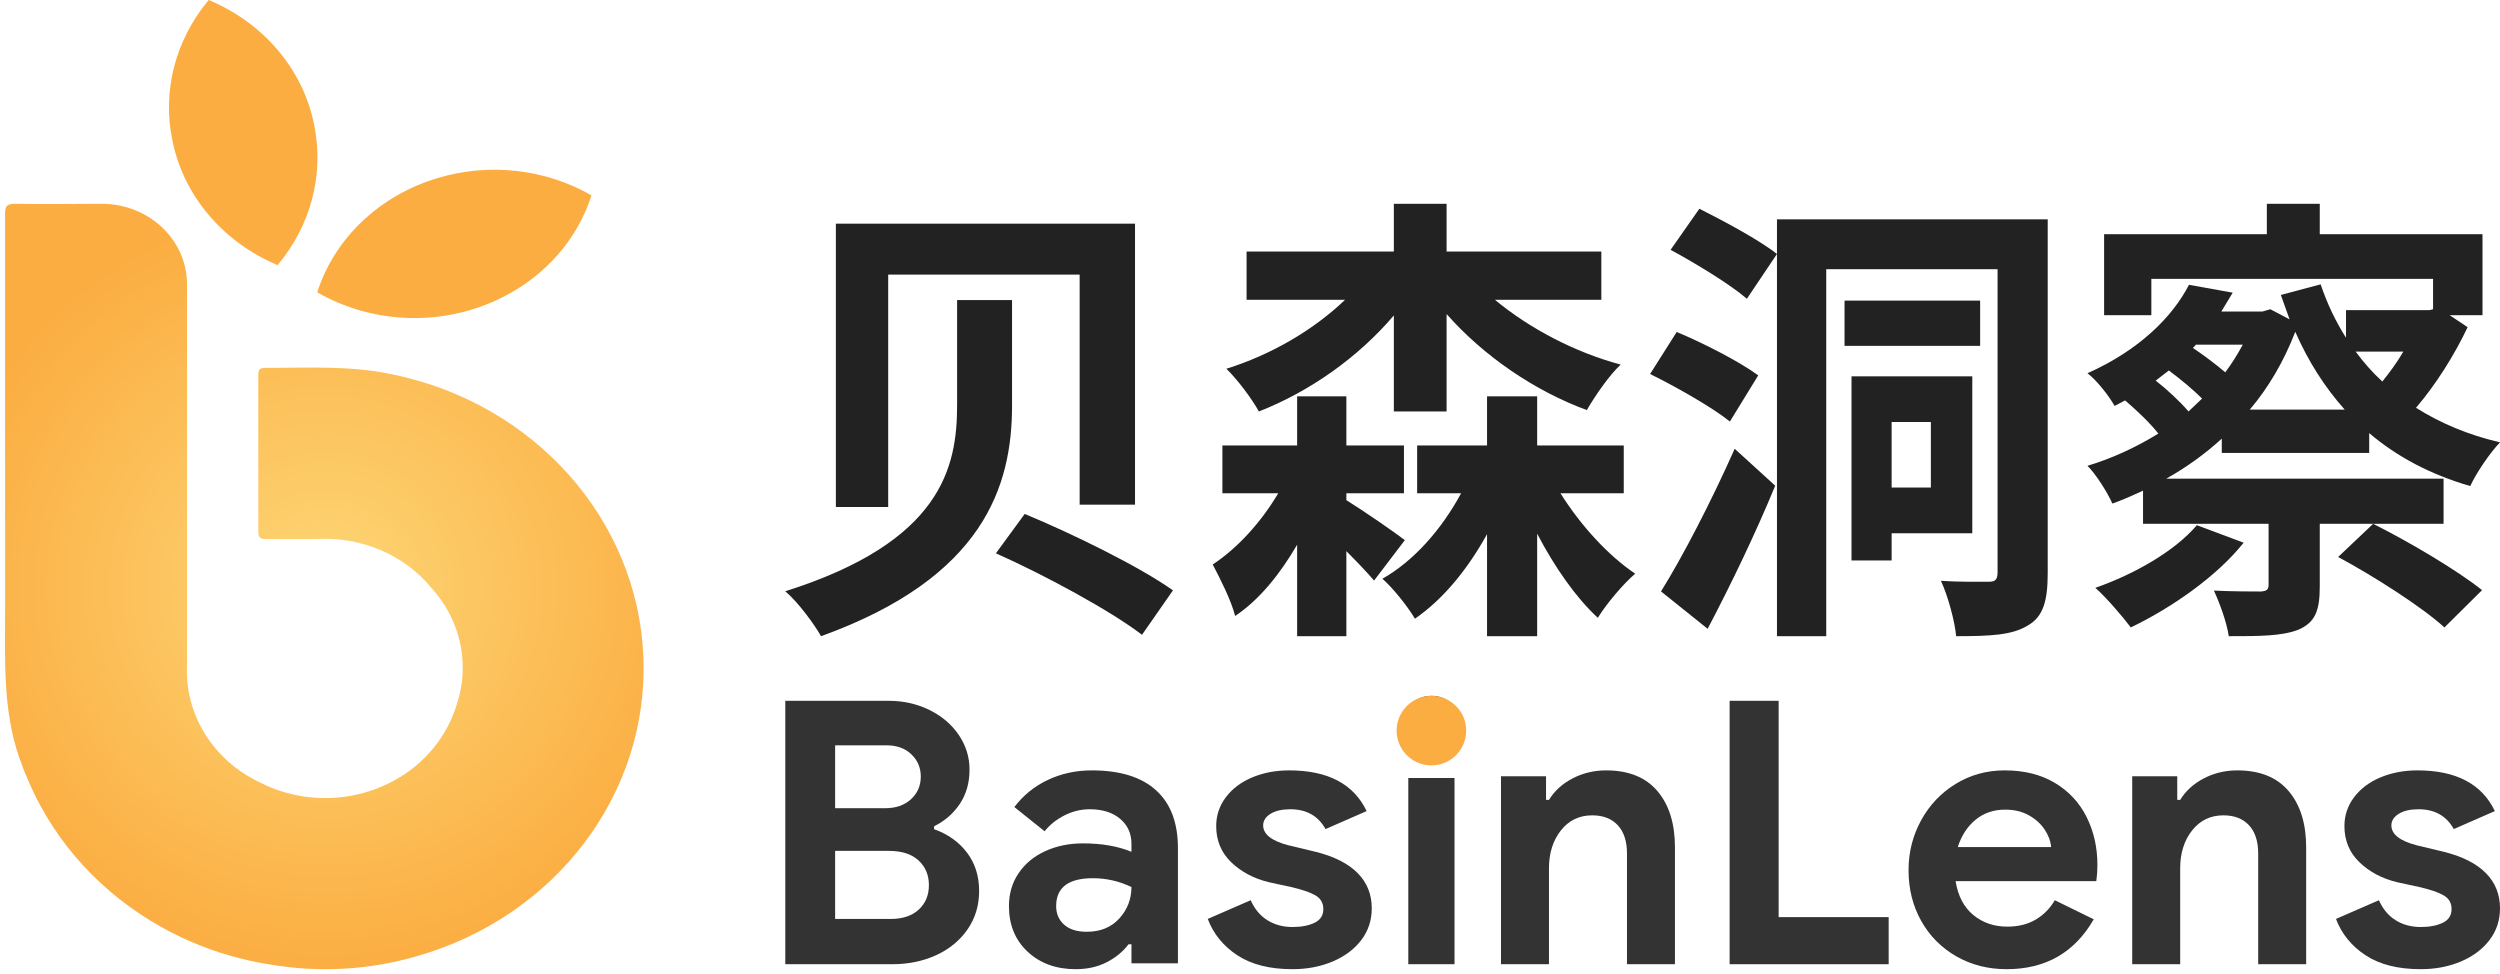
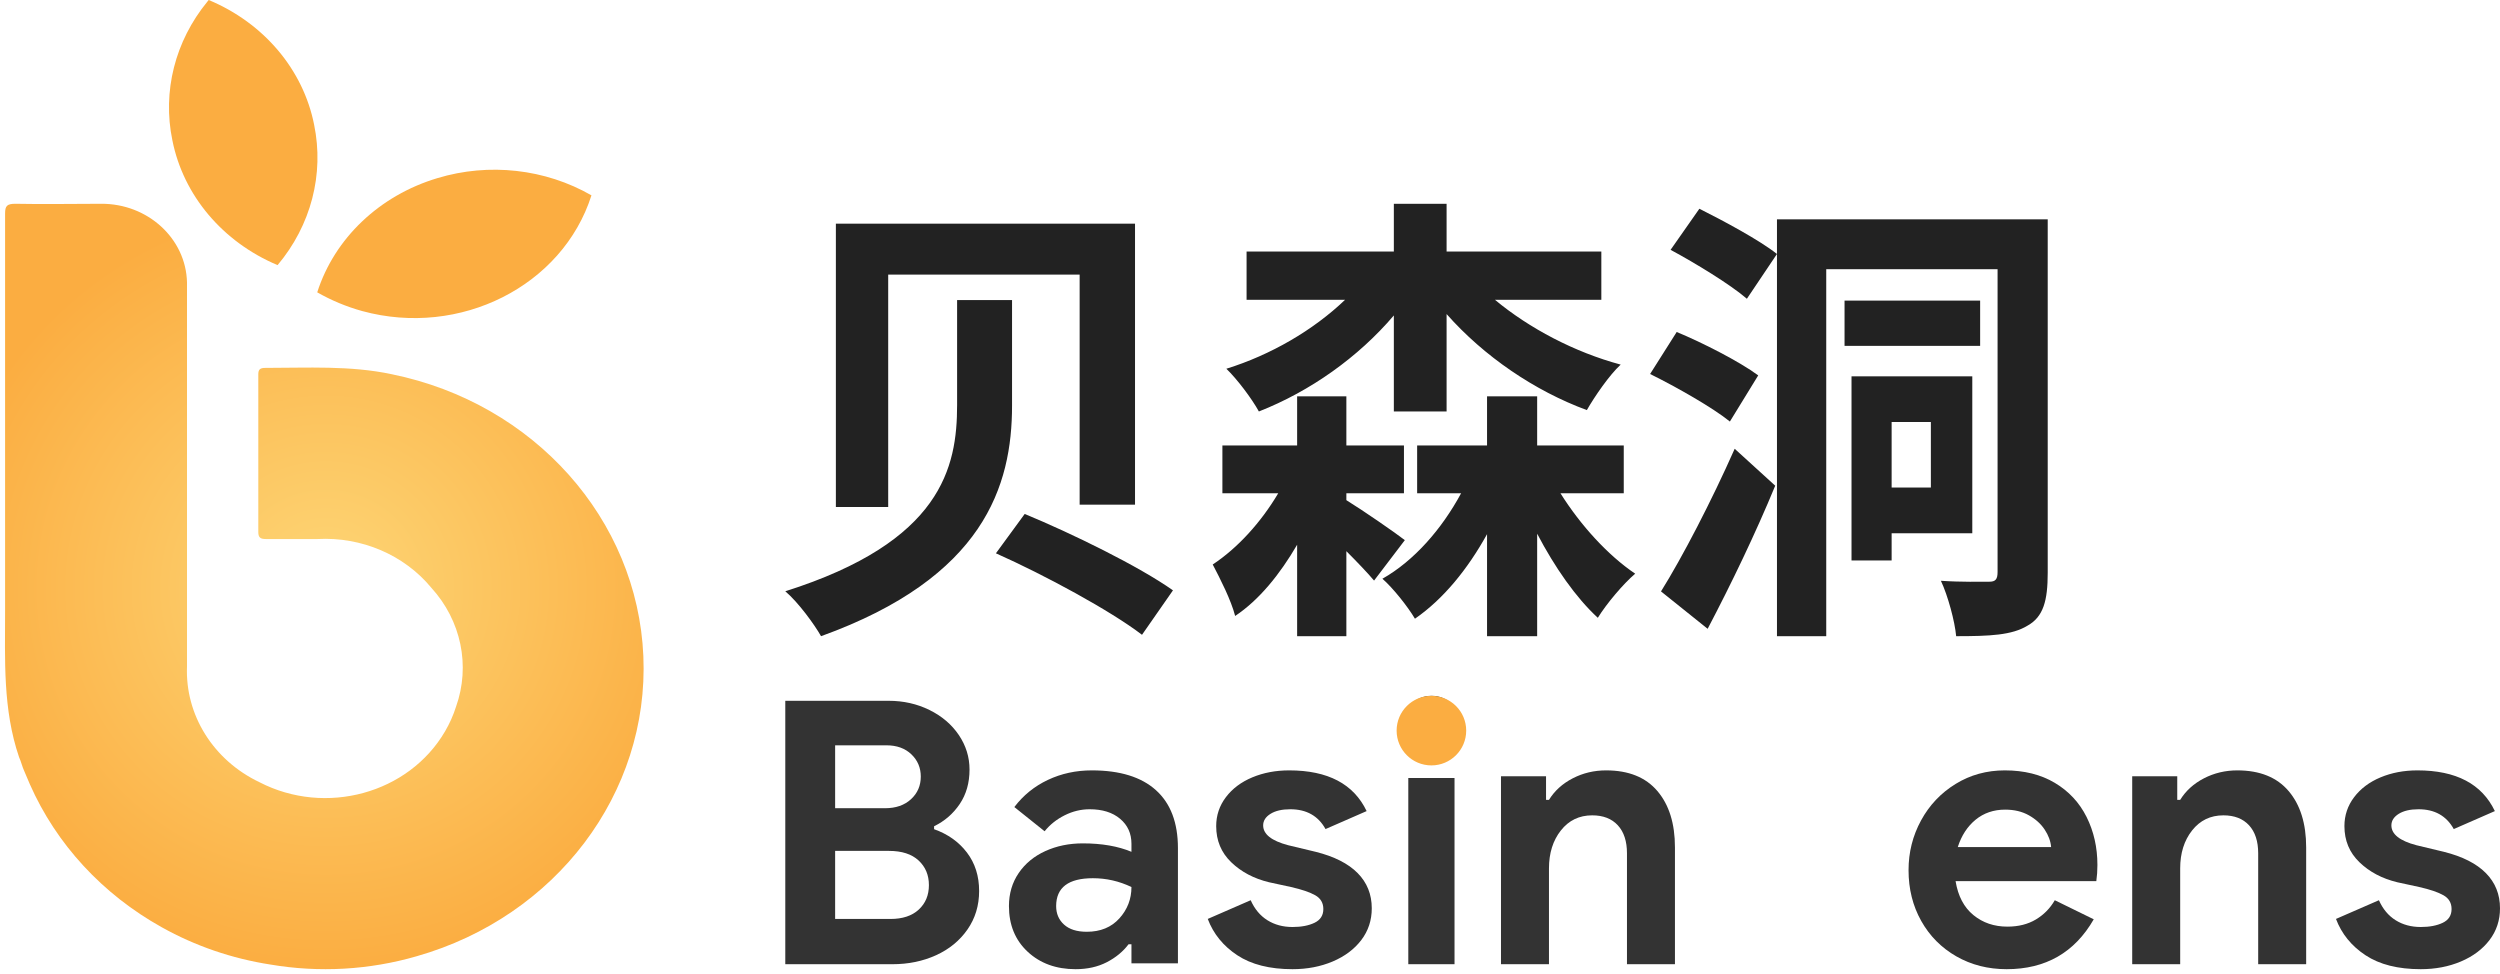
<svg xmlns="http://www.w3.org/2000/svg" width="503px" height="196px" viewBox="0 0 503 196" version="1.1">
  <title>Untitled 6</title>
  <defs>
    <radialGradient cx="50%" cy="50%" fx="50%" fy="50%" r="59.924%" gradientTransform="translate(0.5, 0.5), scale(1, 0.834), rotate(90), translate(-0.5, -0.5)" id="radialGradient-1">
      <stop stop-color="#FDD676" offset="0%" />
      <stop stop-color="#FBAD41" offset="100%" />
    </radialGradient>
  </defs>
  <g id="Page-1" stroke="none" stroke-width="1" fill="none" fill-rule="evenodd">
    <g id="font" transform="translate(158, 41)" fill-rule="nonzero">
      <g id="en" transform="translate(0, 99)">
        <path d="M0,1 L20.8,1 C23.771,1 26.508,1.617 29.009,2.851 C31.51,4.084 33.478,5.762 34.914,7.884 C36.35,10.006 37.069,12.325 37.069,14.842 C37.069,17.507 36.412,19.814 35.1,21.763 C33.788,23.713 32.067,25.205 29.937,26.242 L29.937,26.834 C32.71,27.821 34.914,29.388 36.549,31.534 C38.183,33.681 39,36.259 39,39.27 C39,42.181 38.22,44.76 36.66,47.005 C35.1,49.25 32.995,50.977 30.346,52.186 C27.696,53.395 24.762,54 21.543,54 L0,54 L0,1 Z M20.057,22.615 C22.236,22.615 23.982,22.01 25.294,20.801 C26.607,19.592 27.263,18.074 27.263,16.249 C27.263,14.472 26.631,12.979 25.369,11.77 C24.106,10.561 22.434,9.957 20.354,9.957 L10.029,9.957 L10.029,22.615 L20.057,22.615 Z M21.171,44.895 C23.598,44.895 25.492,44.266 26.854,43.008 C28.216,41.749 28.897,40.108 28.897,38.085 C28.897,36.062 28.204,34.409 26.817,33.126 C25.43,31.843 23.45,31.201 20.874,31.201 L10.029,31.201 L10.029,44.895 L21.171,44.895 Z" id="Shape" fill="#333333" />
        <path d="M58.412,55 C54.497,55 51.283,53.831 48.77,51.494 C46.257,49.157 45,46.095 45,42.306 C45,39.797 45.652,37.583 46.957,35.664 C48.262,33.745 50.05,32.269 52.322,31.236 C54.593,30.203 57.107,29.686 59.861,29.686 C63.679,29.686 66.942,30.252 69.648,31.384 L69.648,29.76 C69.648,27.694 68.887,26.021 67.365,24.742 C65.842,23.462 63.8,22.823 61.239,22.823 C59.499,22.823 57.819,23.229 56.2,24.041 C54.581,24.852 53.24,25.923 52.177,27.251 L46.087,22.38 C47.876,20.018 50.123,18.198 52.829,16.919 C55.536,15.64 58.484,15 61.674,15 C67.328,15 71.63,16.328 74.578,18.985 C77.526,21.642 79,25.529 79,30.646 L79,53.819 L69.648,53.819 L69.648,49.982 L69.068,49.982 C67.957,51.458 66.495,52.663 64.682,53.598 C62.87,54.533 60.78,55 58.412,55 Z M60.659,47.472 C63.414,47.472 65.601,46.574 67.22,44.779 C68.839,42.983 69.648,40.879 69.648,38.469 C67.183,37.288 64.598,36.697 61.891,36.697 C56.962,36.697 54.497,38.567 54.497,42.306 C54.497,43.831 55.028,45.074 56.092,46.033 C57.155,46.993 58.677,47.472 60.659,47.472 Z" id="Shape" fill="#333333" />
        <path d="M102.054,55 C97.477,55 93.773,54.065 90.943,52.196 C88.113,50.326 86.132,47.891 85,44.889 L93.638,41.125 C94.425,42.897 95.545,44.237 96.997,45.148 C98.449,46.058 100.134,46.513 102.054,46.513 C103.826,46.513 105.302,46.23 106.483,45.664 C107.664,45.098 108.255,44.176 108.255,42.897 C108.255,41.667 107.714,40.744 106.631,40.129 C105.548,39.514 103.924,38.961 101.758,38.469 L97.329,37.509 C94.277,36.771 91.743,35.431 89.725,33.487 C87.707,31.544 86.698,29.121 86.698,26.218 C86.698,24.053 87.35,22.109 88.654,20.387 C89.959,18.665 91.73,17.337 93.97,16.402 C96.209,15.467 98.682,15 101.389,15 C109.166,15 114.358,17.731 116.966,23.192 L108.698,26.808 C107.221,24.151 104.859,22.823 101.611,22.823 C99.937,22.823 98.609,23.13 97.624,23.745 C96.64,24.36 96.148,25.135 96.148,26.07 C96.148,27.841 97.821,29.17 101.168,30.055 L106.705,31.384 C110.445,32.319 113.263,33.745 115.158,35.664 C117.053,37.583 118,39.945 118,42.749 C118,45.16 117.299,47.288 115.896,49.133 C114.493,50.978 112.574,52.417 110.138,53.45 C107.701,54.483 105.007,55 102.054,55 Z" id="Path" fill="#333333" />
        <path d="M130.036,12.416 C128.379,12.416 126.959,11.804 125.775,10.58 C124.592,9.355 124,7.886 124,6.171 C124,4.457 124.592,3 125.775,1.8 C126.959,0.6 128.379,0 130.036,0 C131.692,0 133.101,0.6 134.26,1.8 C135.42,3 136,4.457 136,6.171 C136,7.886 135.42,9.355 134.26,10.58 C132.657,12.273 132.327,12.416 130.036,12.416 Z M125.349,16.531 L134.651,16.531 L134.651,54 L125.349,54 L125.349,16.531 Z" id="Shape" fill="#333333" />
        <path d="M144,16.186 L153.063,16.186 L153.063,20.932 L153.653,20.932 C154.782,19.103 156.379,17.657 158.442,16.594 C160.505,15.531 162.74,15 165.147,15 C169.667,15 173.105,16.384 175.463,19.152 C177.821,21.92 179,25.702 179,30.496 L179,54 L169.347,54 L169.347,31.683 C169.347,29.26 168.733,27.382 167.505,26.048 C166.277,24.713 164.558,24.046 162.347,24.046 C159.744,24.046 157.644,25.059 156.047,27.086 C154.451,29.112 153.653,31.658 153.653,34.722 L153.653,54 L144,54 L144,16.186 Z" id="Path" fill="#333333" />
-         <polygon id="Path" fill="#333333" points="190 1 199.863 1 199.863 44.525 222 44.525 222 54 190 54" />
        <path d="M245.739,55 C241.994,55 238.617,54.139 235.611,52.417 C232.604,50.695 230.251,48.321 228.551,45.295 C226.85,42.269 226,38.862 226,35.074 C226,31.482 226.838,28.149 228.514,25.074 C230.189,21.999 232.506,19.551 235.463,17.731 C238.42,15.91 241.722,15 245.37,15 C249.263,15 252.615,15.836 255.424,17.509 C258.233,19.182 260.365,21.47 261.819,24.373 C263.273,27.276 264,30.498 264,34.041 C264,35.172 263.926,36.255 263.778,37.288 L235.463,37.288 C235.956,40.289 237.151,42.565 239.049,44.114 C240.946,45.664 243.226,46.439 245.887,46.439 C248.105,46.439 250.015,45.959 251.617,45 C253.219,44.041 254.488,42.749 255.424,41.125 L263.261,44.963 C259.416,51.654 253.576,55 245.739,55 Z M254.685,30.424 C254.586,29.244 254.155,28.075 253.391,26.919 C252.627,25.763 251.567,24.803 250.212,24.041 C248.857,23.278 247.267,22.897 245.444,22.897 C243.127,22.897 241.143,23.573 239.492,24.926 C237.841,26.279 236.646,28.112 235.907,30.424 L254.685,30.424 Z" id="Shape" fill="#333333" />
        <path d="M271,16.186 L280.063,16.186 L280.063,20.932 L280.653,20.932 C281.782,19.103 283.379,17.657 285.442,16.594 C287.505,15.531 289.74,15 292.147,15 C296.667,15 300.105,16.384 302.463,19.152 C304.821,21.92 306,25.702 306,30.496 L306,54 L296.347,54 L296.347,31.683 C296.347,29.26 295.733,27.382 294.505,26.048 C293.277,24.713 291.558,24.046 289.347,24.046 C286.744,24.046 284.644,25.059 283.047,27.086 C281.451,29.112 280.653,31.658 280.653,34.722 L280.653,54 L271,54 L271,16.186 Z" id="Path" fill="#333333" />
        <path d="M329.054,55 C324.477,55 320.773,54.065 317.943,52.196 C315.113,50.326 313.132,47.891 312,44.889 L320.638,41.125 C321.425,42.897 322.545,44.237 323.997,45.148 C325.449,46.058 327.134,46.513 329.054,46.513 C330.826,46.513 332.302,46.23 333.483,45.664 C334.664,45.098 335.255,44.176 335.255,42.897 C335.255,41.667 334.714,40.744 333.631,40.129 C332.548,39.514 330.924,38.961 328.758,38.469 L324.329,37.509 C321.277,36.771 318.743,35.431 316.725,33.487 C314.707,31.544 313.698,29.121 313.698,26.218 C313.698,24.053 314.35,22.109 315.654,20.387 C316.959,18.665 318.73,17.337 320.97,16.402 C323.209,15.467 325.682,15 328.389,15 C336.166,15 341.358,17.731 343.966,23.192 L335.698,26.808 C334.221,24.151 331.859,22.823 328.611,22.823 C326.937,22.823 325.609,23.13 324.624,23.745 C323.64,24.36 323.148,25.135 323.148,26.07 C323.148,27.841 324.821,29.17 328.168,30.055 L333.705,31.384 C337.445,32.319 340.263,33.745 342.158,35.664 C344.053,37.583 345,39.945 345,42.749 C345,45.16 344.299,47.288 342.896,49.133 C341.493,50.978 339.574,52.417 337.138,53.45 C334.701,54.483 332.007,55 329.054,55 Z" id="Path" fill="#333333" />
        <circle id="Oval" stroke="#FBAD41" fill="#FBAD41" cx="130" cy="7" r="6.5" />
      </g>
      <g id="zh" fill="#222222">
        <path d="M34.569,19.37 L34.569,40.516 C34.569,52.999 31.498,67.997 0,77.964 C2.632,80.2 5.879,84.671 7.195,87 C40.009,75.169 45.624,56.725 45.624,40.609 L45.624,19.37 L34.569,19.37 Z M42.378,70.325 C52.205,74.704 65.453,81.877 71.771,86.721 L78,77.778 C71.156,72.934 57.645,66.32 48.169,62.407 L42.378,70.325 Z M10.178,4 L10.178,61.01 L20.706,61.01 L20.706,14.247 L59.224,14.247 L59.224,60.544 L70.367,60.544 L70.367,4 L10.178,4 Z" id="Shape" />
        <path d="M122.441,0 L122.441,9.615 L92.811,9.615 L92.811,19.323 L112.623,19.323 C106.255,25.425 97.675,30.418 88.742,33.191 C90.865,35.225 93.872,39.201 95.287,41.79 C105.636,37.722 115.277,30.88 122.441,22.467 L122.441,41.79 L133.055,41.79 L133.055,22.189 C140.573,30.695 150.745,37.629 161.271,41.512 C162.863,38.739 165.781,34.486 168.081,32.359 C158.794,29.863 149.684,25.055 142.785,19.323 L164.189,19.323 L164.189,9.615 L133.055,9.615 L133.055,0 L122.441,0 Z M102.982,38.739 L102.982,48.631 L87.946,48.631 L87.946,58.247 L99.179,58.247 C95.729,64.071 91.042,69.249 86,72.577 C87.504,75.443 89.715,79.789 90.511,82.932 C95.376,79.696 99.533,74.519 102.982,68.601 L102.982,87 L112.889,87 L112.889,69.896 C115.1,72.115 117.223,74.334 118.461,75.813 L124.652,67.677 C122.883,66.29 116.338,61.76 112.889,59.633 L112.889,58.247 L124.476,58.247 L124.476,48.631 L112.889,48.631 L112.889,38.739 L102.982,38.739 Z M141.193,38.739 L141.193,48.631 L127.129,48.631 L127.129,58.247 L135.974,58.247 C132.082,65.458 126.51,71.837 120.142,75.443 C122.264,77.292 125.272,81.083 126.687,83.487 C132.436,79.511 137.301,73.502 141.193,66.475 L141.193,87 L151.276,87 L151.276,66.383 C154.814,73.132 159.059,79.234 163.482,83.302 C165.251,80.436 168.612,76.46 171,74.426 C165.516,70.728 160.032,64.718 155.964,58.247 L168.7,58.247 L168.7,48.631 L151.276,48.631 L151.276,38.739 L141.193,38.739 Z" id="Shape" />
        <path d="M213.123,19.482 L213.123,28.583 L240.404,28.583 L240.404,19.482 L213.123,19.482 Z M174,34.248 C179.263,36.849 186.632,41.028 190.053,43.814 L195.754,34.527 C191.982,31.741 184.526,27.933 179.351,25.797 L174,34.248 Z M176.193,77.991 L185.579,85.514 C190.316,76.505 195.228,66.289 199.175,56.724 L191.018,49.294 C186.368,59.788 180.491,71.119 176.193,77.991 Z M199.526,3.136 L199.526,87 L209.439,87 L209.439,13.166 L243.912,13.166 L243.912,74.091 C243.912,75.577 243.474,76.041 242.246,76.041 C240.754,76.041 236.544,76.134 232.509,75.855 C233.912,78.827 235.316,84.028 235.579,87 C242.333,87 246.807,86.814 249.965,84.864 C253.123,83.099 254,79.849 254,74.276 L254,3.136 L199.526,3.136 Z M178.123,9.266 C183.123,11.959 190.14,16.231 193.474,19.11 L199.526,10.102 C196.018,7.315 188.737,3.415 183.912,1 L178.123,9.266 Z M214.526,34.713 L214.526,71.769 L222.596,71.769 L222.596,66.289 L238.825,66.289 L238.825,34.713 L214.526,34.713 Z M222.596,43.907 L230.491,43.907 L230.491,57.095 L222.596,57.095 L222.596,43.907 Z" id="Shape" />
-         <path d="M284.004,64.671 C279.603,69.859 271.506,74.492 263.584,77.272 C265.697,79.125 269.129,83.109 270.714,85.24 C278.811,81.348 287.965,75.048 293.422,68.192 L284.004,64.671 Z M283.828,28.351 L293.246,28.351 C292.19,30.297 291.046,32.15 289.725,33.911 C287.877,32.335 285.413,30.482 283.212,29 L283.828,28.351 Z M265.345,6.115 L265.345,22.422 L274.85,22.422 L274.85,15.102 L331.533,15.102 L331.533,21.217 L330.829,21.403 L314.018,21.403 L314.018,26.962 C311.906,23.626 310.233,20.105 308.913,16.214 L300.904,18.345 L302.664,23.256 L298.791,21.217 L297.207,21.681 L288.933,21.681 L291.222,17.882 L282.42,16.307 C279.075,22.792 272.386,29.463 262,34.096 C263.848,35.486 266.313,38.636 267.457,40.674 L269.569,39.562 C271.946,41.601 274.586,44.102 276.259,46.233 C271.77,49.013 266.929,51.236 262,52.719 C263.76,54.479 265.961,58 267.017,60.316 C269.129,59.575 271.154,58.649 273.178,57.722 L273.178,64.393 L298.439,64.393 L298.439,76.623 C298.439,77.642 298.087,77.92 296.855,78.013 C295.71,78.013 291.222,78.013 287.437,77.827 C288.669,80.514 289.989,84.128 290.429,87 C296.503,87 301.08,87 304.424,85.703 C307.857,84.22 308.737,81.812 308.737,76.994 L308.737,64.393 L333.646,64.393 L333.646,55.313 L277.843,55.313 C281.804,53.089 285.589,50.403 289.021,47.252 L289.021,50.125 L318.683,50.125 L318.683,46.141 C324.228,50.866 331.005,54.479 339.015,56.796 C340.247,54.109 342.976,50.125 345,47.994 C338.575,46.511 332.942,44.102 328.101,41.045 C332.15,36.319 335.846,30.39 338.487,24.831 L334.878,22.422 L341.479,22.422 L341.479,6.115 L308.737,6.115 L308.737,0 L298.087,0 L298.087,6.115 L265.345,6.115 Z M278.371,33.54 C280.748,35.3 283.3,37.431 285.06,39.192 L282.332,41.786 C280.66,39.84 278.107,37.431 275.731,35.578 L278.371,33.54 Z M294.654,41.415 C298.439,36.968 301.52,31.687 303.808,25.757 C306.449,31.78 309.793,36.968 313.754,41.415 L294.654,41.415 Z M315.954,29.741 L325.548,29.741 C324.316,31.872 322.82,33.911 321.323,35.764 C319.299,33.911 317.539,31.872 315.954,29.741 Z M312.434,71.064 C319.651,74.955 329.245,81.07 333.822,85.24 L341.391,77.735 C336.286,73.658 326.516,67.914 319.475,64.393 L312.434,71.064 Z" id="Shape" />
      </g>
    </g>
    <g id="icon" transform="translate(1, 0)" fill-rule="nonzero">
      <path d="M2.835,152.338 C-0.455,142.691 0.024,132.73 0.024,122.808 L0.024,42.961 C0.024,41.432 0.399,41 2.106,41 C7.853,41.118 13.578,41 19.324,41 C28.714,40.934 36.421,47.982 36.625,56.825 L36.625,134.063 C36.224,143.85 41.918,152.959 51.199,157.378 C64.515,164.255 81.23,159.675 88.55,147.142 C89.469,145.566 90.209,143.903 90.757,142.181 C93.681,133.938 91.792,124.853 85.781,118.258 C80.321,111.645 71.76,107.979 62.879,108.454 L52.469,108.454 C51.366,108.454 50.97,108.121 50.97,107.042 L50.97,75.316 C50.97,74.316 51.345,74.021 52.386,74.021 C60.88,74.021 69.437,73.512 77.828,75.296 C106.454,81.134 127.268,104.462 128.444,132.026 C129.621,159.59 110.861,184.416 82.824,192.399 C73.301,195.162 63.213,195.734 53.406,194.065 C45.694,192.873 38.287,190.332 31.566,186.575 C19.631,179.938 10.308,169.829 5,157.77 L3.897,155.181 C3.46,154.26 3.251,153.221 2.835,152.338" id="Path" fill="url(#radialGradient-1)" />
      <path d="M40.991,0 C52.074,4.623 60.002,14.001 62.2,25.087 C64.253,35.048 61.574,45.346 54.849,53.342 C43.791,48.688 35.887,39.312 33.683,28.235 C31.647,18.424 34.21,8.273 40.731,0.321 L40.991,0 Z" id="Path" fill="#FBAD41" />
      <path d="M87.019,35.836 C97.393,32.7 108.729,33.97 118,39.305 C112.189,57.54 91.55,67.96 71.885,62.587 C68.701,61.704 65.655,60.437 62.827,58.817 C66.312,47.925 75.363,39.327 87.019,35.836 L87.019,35.836 Z" id="Path" fill="#FBAD41" />
    </g>
  </g>
</svg>